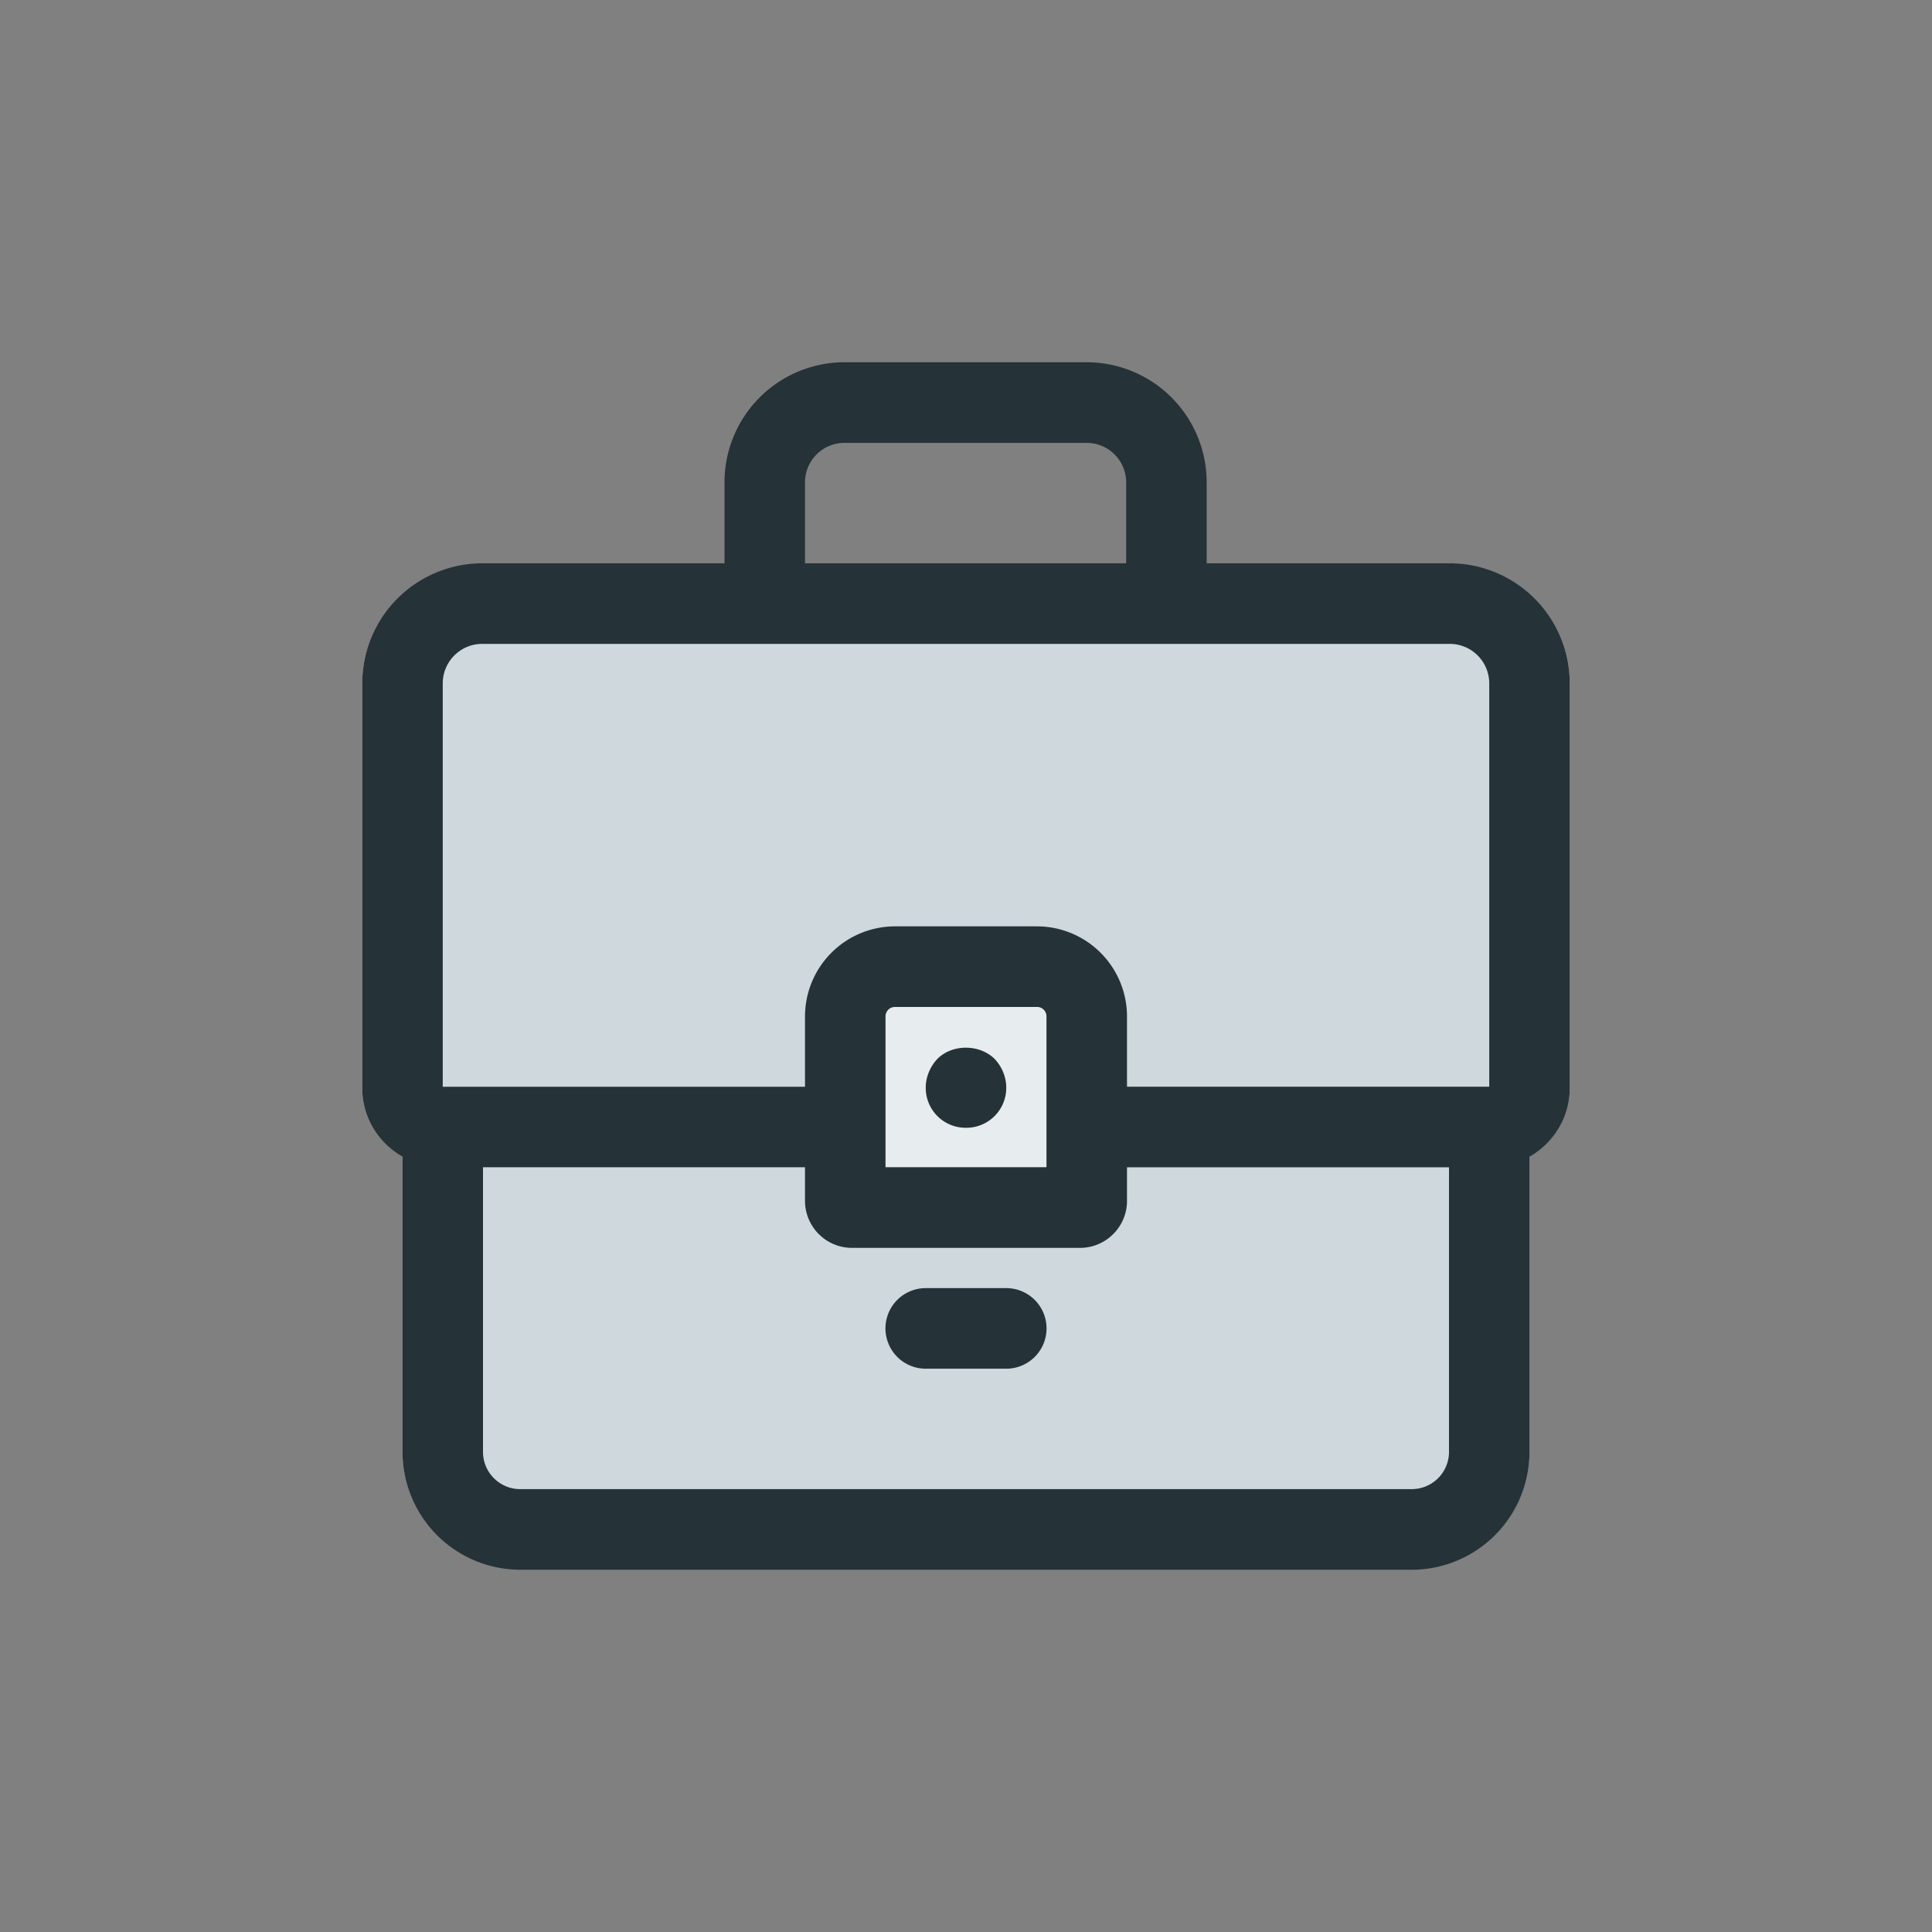
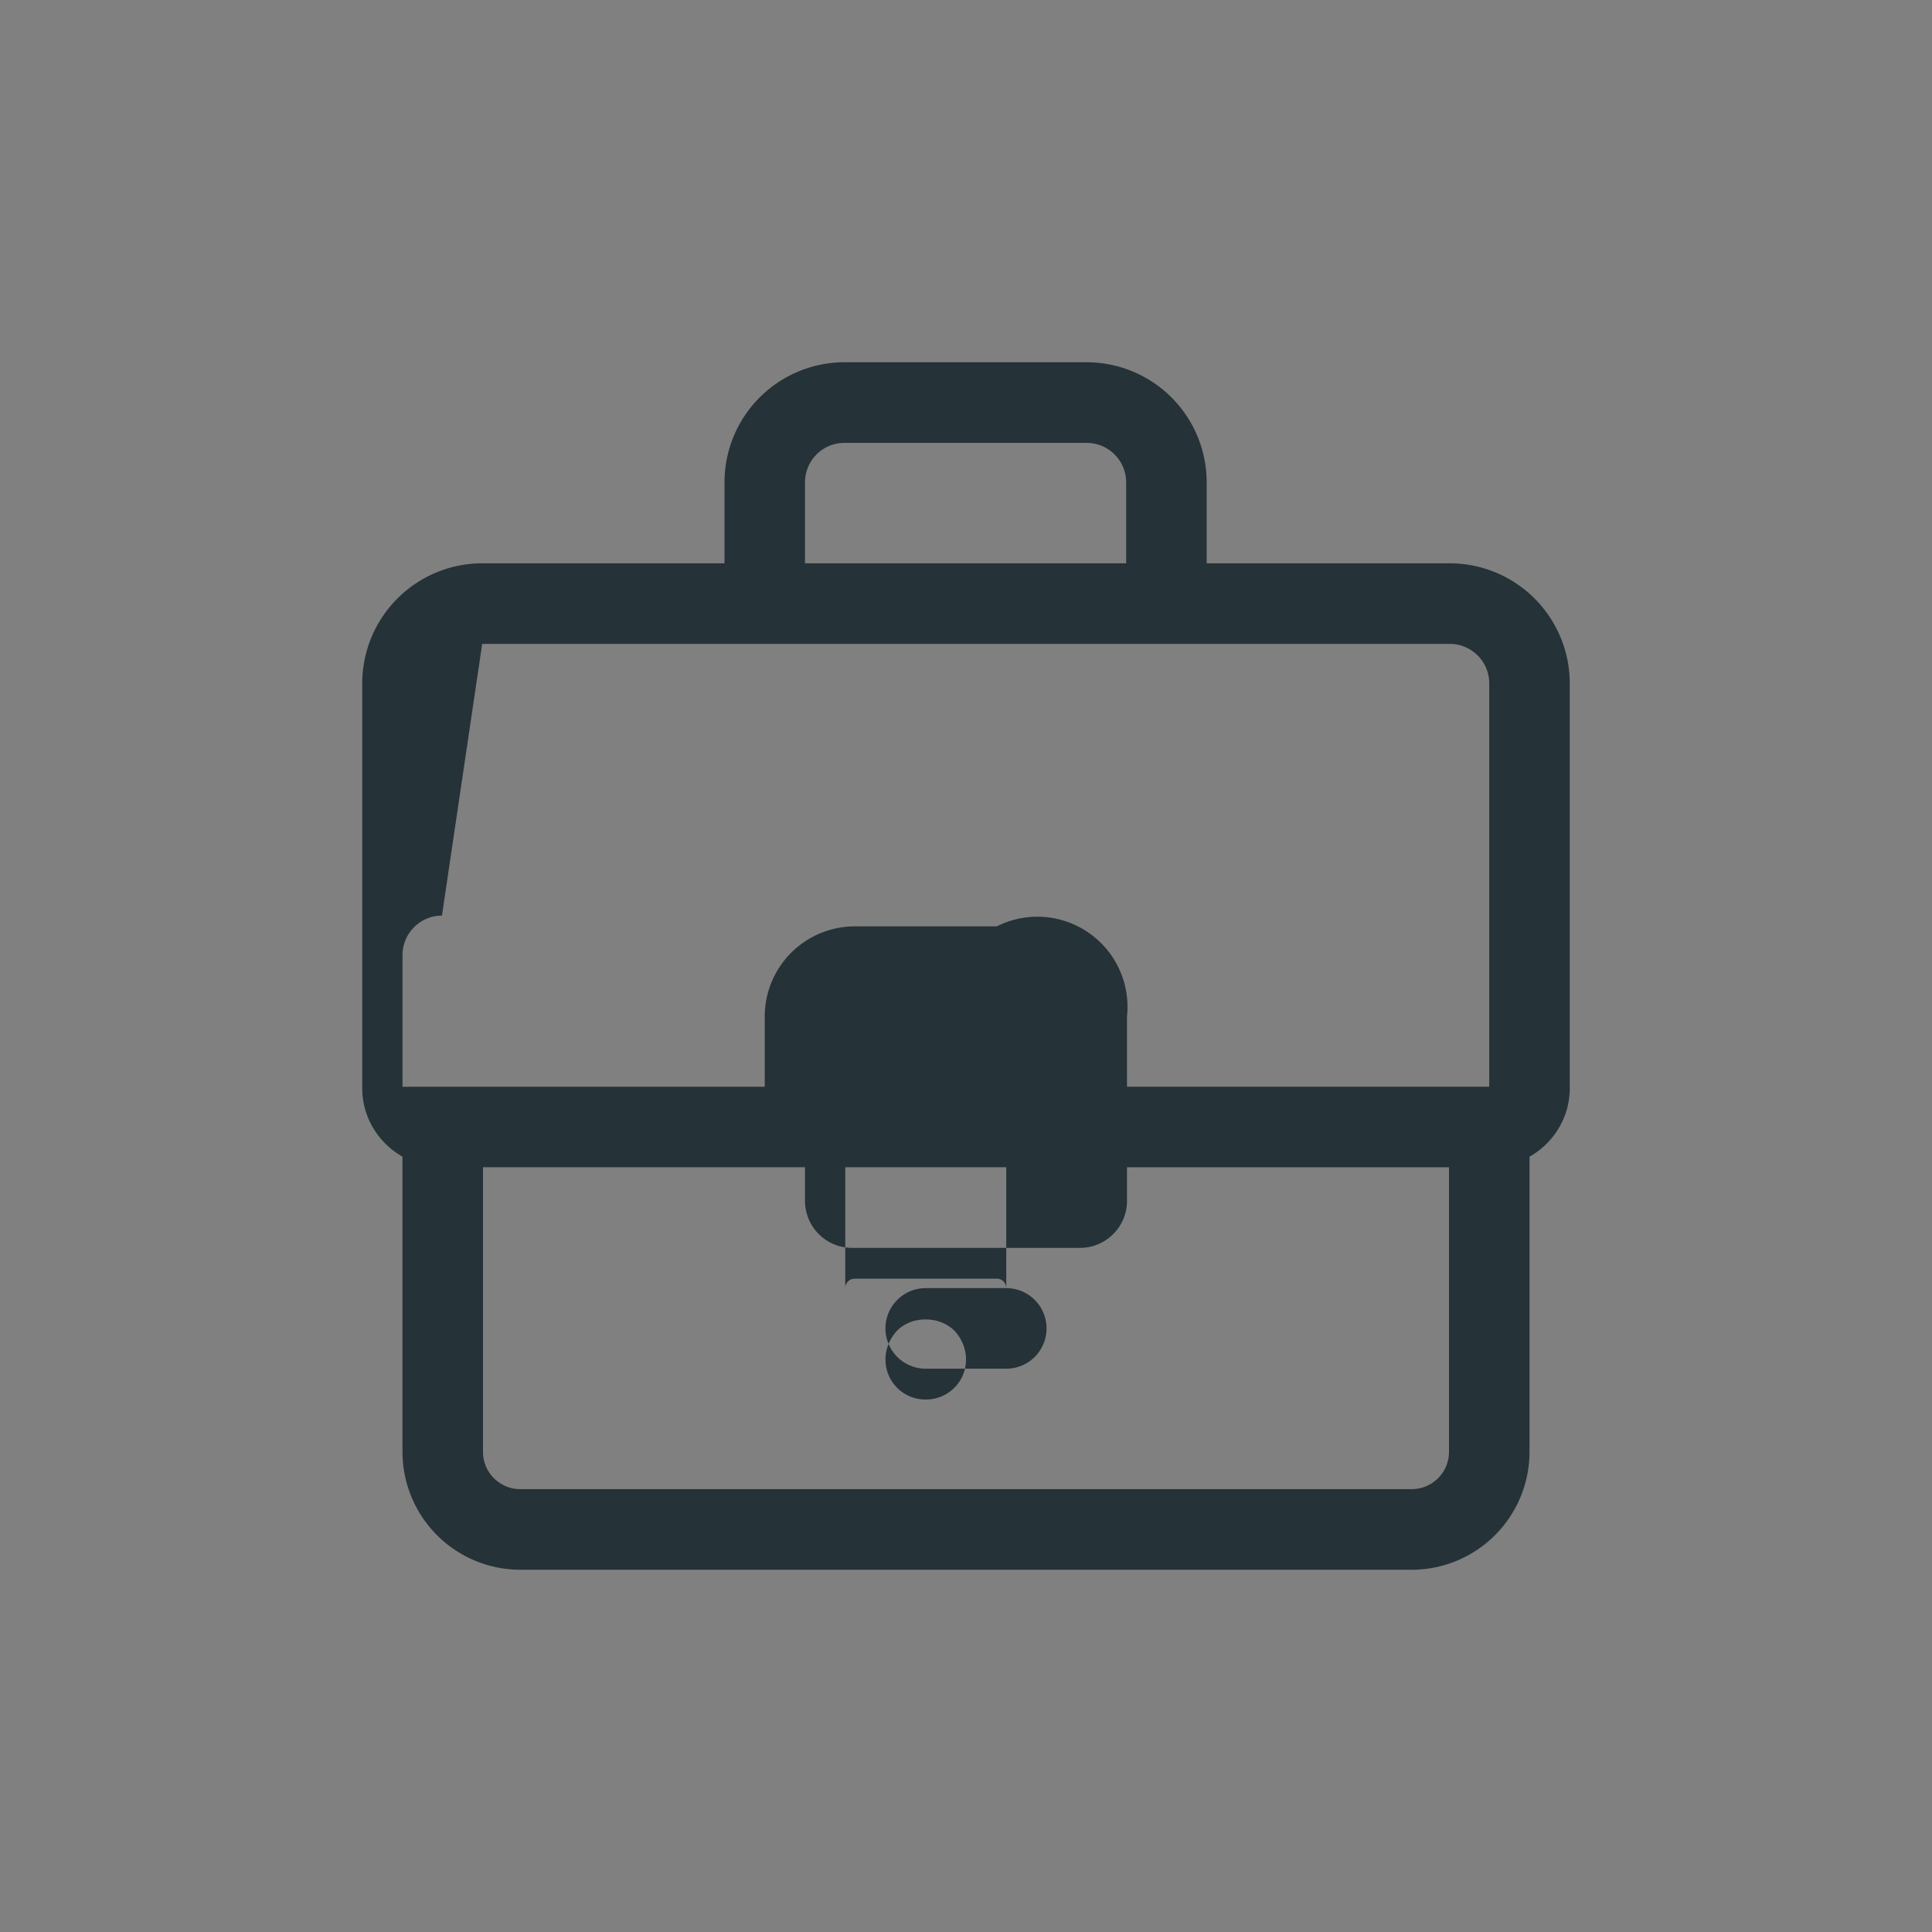
<svg xmlns="http://www.w3.org/2000/svg" width="48" height="48">
  <rect width="100%" height="100%" fill="#808080" stroke="none" />
  <g fill="none" fill-rule="evenodd">
-     <path fill="#CFD8DC" d="M18 14.005h-6.02A2.984 2.984 0 0 0 9 16.986v10.047c0 .73.406 1.362 1 1.7v7.327a2.928 2.928 0 0 0 2.924 2.924h22.152A2.928 2.928 0 0 0 38 36.06v-7.328c.594-.337 1-.968 1-1.698V16.986a2.984 2.984 0 0 0-2.98-2.981H18z" />
-     <path fill="#FFF" fill-opacity=".5" d="M26 25.25v3.745h-4V25.25c0-.128.105-.235.235-.235h3.53c.13 0 .235.107.235.235z" />
-     <path fill="#253238" d="M36.02 13.995A2.985 2.985 0 0 1 39 16.98v10.058c0 .73-.406 1.363-1 1.7v7.336A2.93 2.93 0 0 1 35.076 39H12.924A2.93 2.93 0 0 1 10 36.073v-7.336c-.594-.337-1-.97-1-1.7V16.979a2.985 2.985 0 0 1 2.98-2.984H18v-2.012A2.984 2.984 0 0 1 20.979 9H27a2.984 2.984 0 0 1 2.979 2.983v2.012h6.041zM36 36.073v-7.072h-8v.835c0 .642-.523 1.167-1.167 1.167h-5.666A1.169 1.169 0 0 1 20 29.836V29h-8v7.072c0 .51.415.925.924.925h22.152a.926.926 0 0 0 .924-.925zm-11-4.07a1 1 0 0 1 0 2.002h-2a1 1 0 0 1 0-2.002h2zm1-6.751a.235.235 0 0 0-.235-.235h-3.53a.235.235 0 0 0-.235.235V29h4v-3.75zm-2.71 1.055c.37-.37 1.04-.37 1.42 0 .18.19.29.45.29.71a.991.991 0 0 1-1 1.002.99.99 0 0 1-1-1.001c0-.26.11-.52.29-.711zm-11.31-10.31c-.54 0-.98.44-.98.982V27h9v-1.747a2.24 2.24 0 0 1 2.235-2.238h3.53A2.24 2.24 0 0 1 28 25.252v1.747h9v-10.02a.982.982 0 0 0-.98-.982H11.98zM20 11.983v2.012h7.979v-2.012a.981.981 0 0 0-.979-.98h-6.021a.98.98 0 0 0-.979.98z" />
+     <path fill="#253238" d="M36.02 13.995A2.985 2.985 0 0 1 39 16.98v10.058c0 .73-.406 1.363-1 1.7v7.336A2.93 2.93 0 0 1 35.076 39H12.924A2.93 2.93 0 0 1 10 36.073v-7.336c-.594-.337-1-.97-1-1.7V16.979a2.985 2.985 0 0 1 2.98-2.984H18v-2.012A2.984 2.984 0 0 1 20.979 9H27a2.984 2.984 0 0 1 2.979 2.983v2.012h6.041zM36 36.073v-7.072h-8v.835c0 .642-.523 1.167-1.167 1.167h-5.666A1.169 1.169 0 0 1 20 29.836V29h-8v7.072c0 .51.415.925.924.925h22.152a.926.926 0 0 0 .924-.925zm-11-4.07a1 1 0 0 1 0 2.002h-2a1 1 0 0 1 0-2.002h2za.235.235 0 0 0-.235-.235h-3.53a.235.235 0 0 0-.235.235V29h4v-3.75zm-2.71 1.055c.37-.37 1.04-.37 1.42 0 .18.19.29.45.29.71a.991.991 0 0 1-1 1.002.99.99 0 0 1-1-1.001c0-.26.11-.52.29-.711zm-11.31-10.31c-.54 0-.98.44-.98.982V27h9v-1.747a2.24 2.24 0 0 1 2.235-2.238h3.53A2.24 2.24 0 0 1 28 25.252v1.747h9v-10.02a.982.982 0 0 0-.98-.982H11.98zM20 11.983v2.012h7.979v-2.012a.981.981 0 0 0-.979-.98h-6.021a.98.98 0 0 0-.979.98z" />
  </g>
</svg>